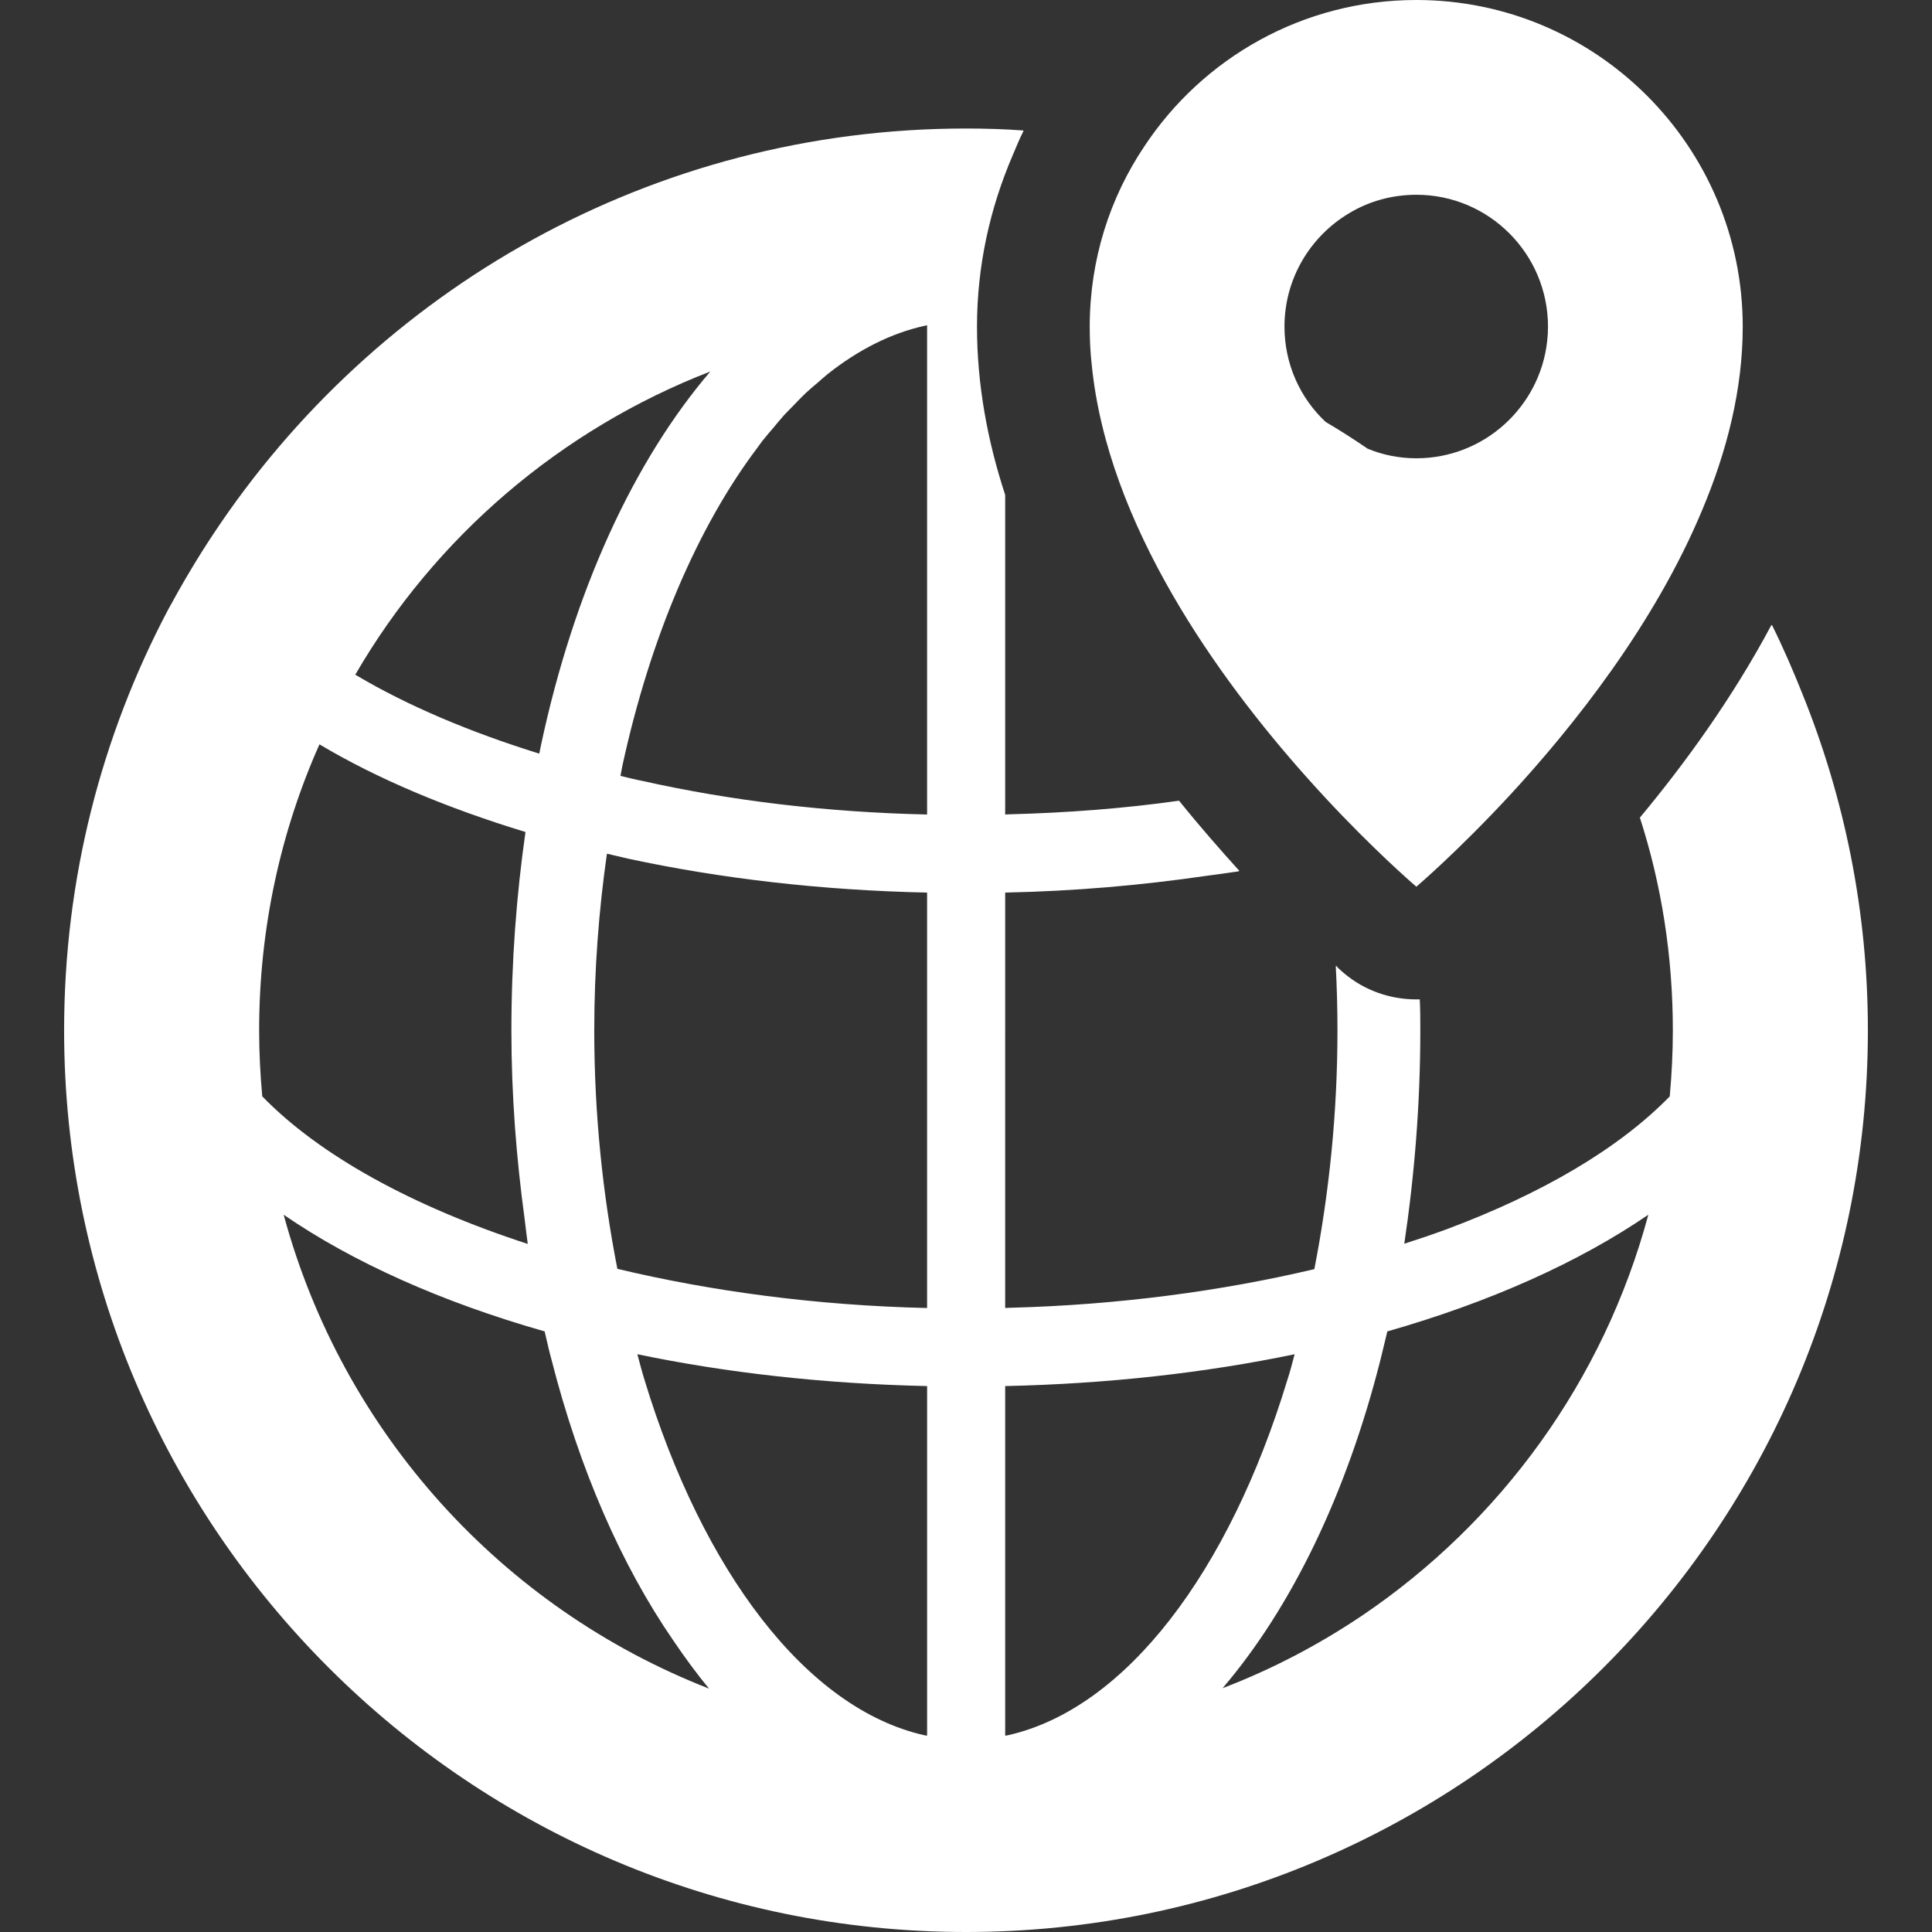
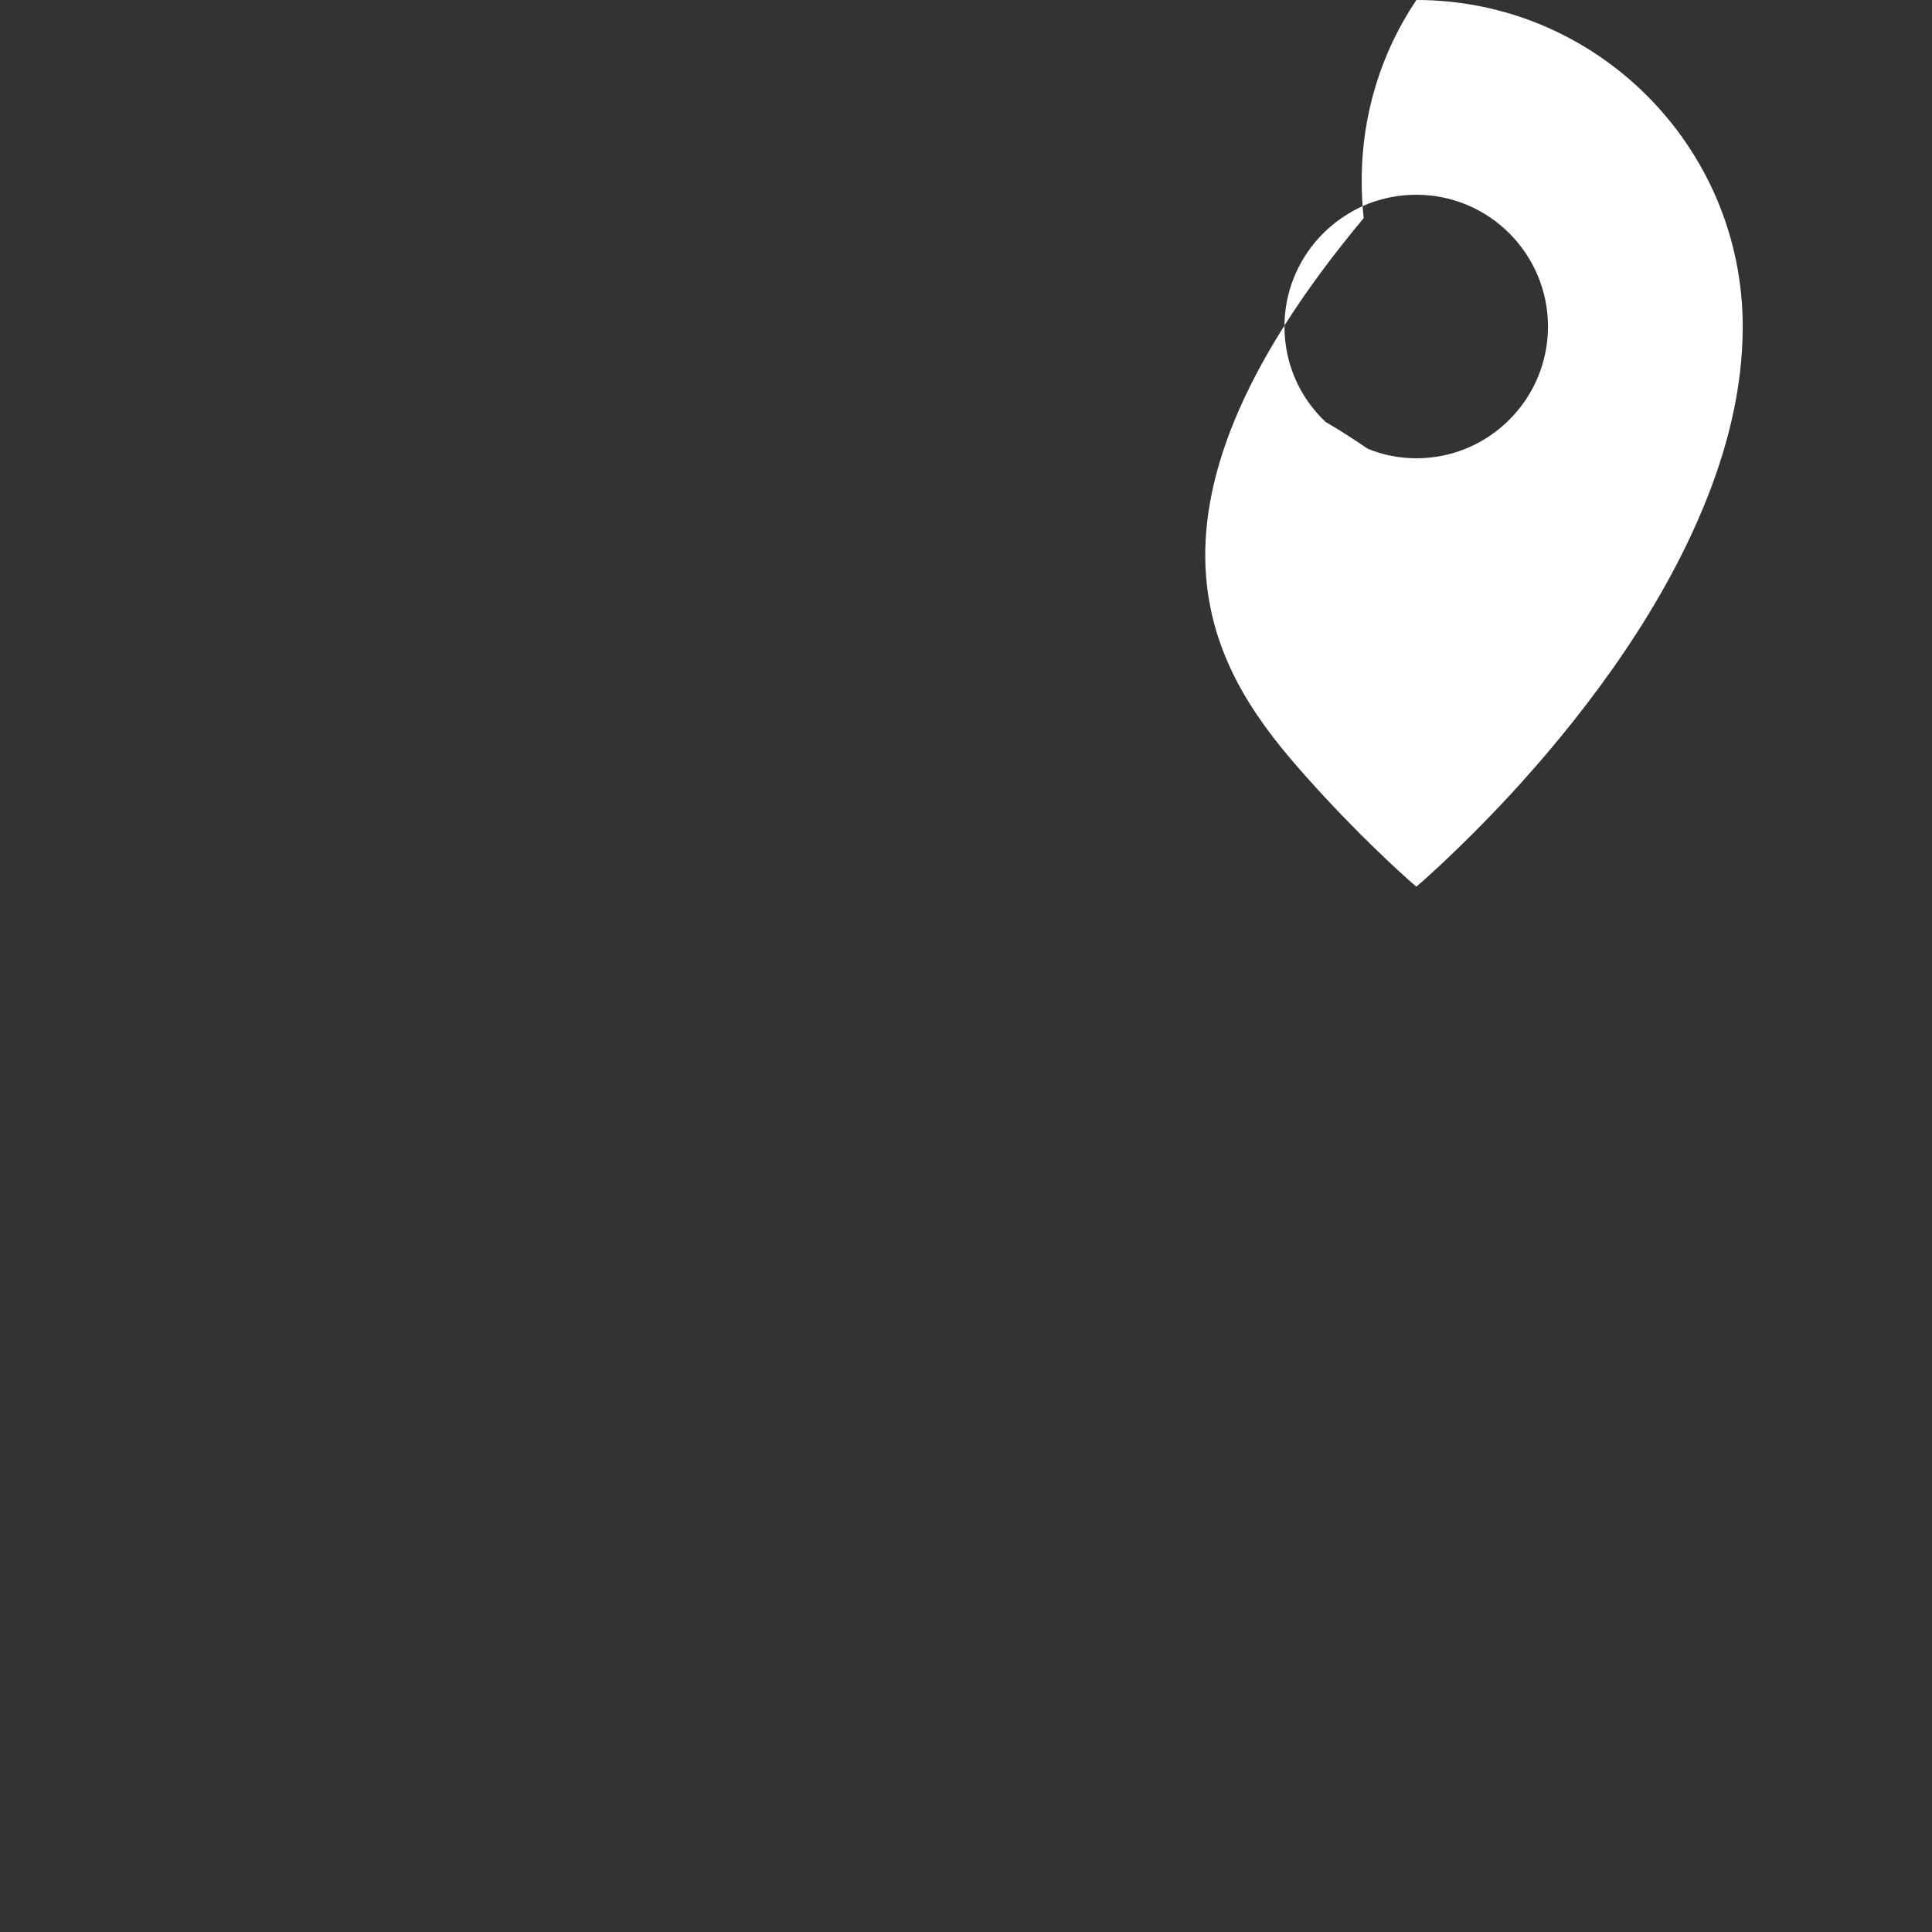
<svg xmlns="http://www.w3.org/2000/svg" version="1.1" id="_x31_0" x="0px" y="0px" viewBox="0 0 512 512" style="width: 256px; height: 256px; opacity: 1;" xml:space="preserve">
  <rect x="0" y="0" width="512" height="512" fill="#333333" stroke="none" />
  <style type="text/css">
	.st0{fill:#374149;}
</style>
  <g>
-     <path class="st0" d="M477.59,183.711c-2.438-6.086-5.039-12.122-7.984-18.047c-0.02,0.035-0.039,0.066-0.059,0.102   c-0.031-0.058-0.054-0.121-0.082-0.176c-10.309,19.344-22.93,36.746-34.883,51.086c5.754,17.777,8.738,36.75,8.738,56.39   c0,5.828-0.297,11.73-0.82,17.481c-13.363,13.754-33.906,25.839-59.363,35.304c-3.559,1.301-7.223,2.551-10.985,3.75   c2.684-18.051,4.246-36.918,4.246-56.535c0-2.762,0-5.523-0.149-8.215h-0.894c-6.871,0-13.746-2.312-19.27-7.019   c-0.222-0.168-0.734-0.621-1.398-1.234c-0.183-0.214-0.332-0.363-0.535-0.641c0.004,0.051,0,0.106,0.004,0.157   c-0.062-0.059-0.094-0.086-0.164-0.149c0.297,5.676,0.45,11.352,0.45,17.102c0,22.11-2.242,43.324-6.126,63.266   c-24.59,5.817-51.949,9.496-80.695,10.242c-0.418,0.011-0.824,0.046-1.238,0.054V236.543c18.442-0.379,36.129-1.946,53.039-4.402   c2.973-0.406,5.965-0.782,8.906-1.238c-0.019-0.023-0.047-0.054-0.07-0.078c0.062-0.011,0.129-0.019,0.191-0.031   c-5.004-5.527-10.457-11.726-15.984-18.598c-14.45,2.043-29.489,3.203-45.012,3.606c-0.367,0.008-0.707,0.043-1.07,0.05v-84.695   c-4.707-14.339-7.469-29.351-7.469-44.59c0-16.094,3.442-31.379,9.414-45.313c0.957-2.179,1.797-4.41,2.894-6.507   c-0.015-0.004-0.035-0.004-0.054-0.004c0.027-0.051,0.042-0.106,0.066-0.16c-5.004-0.371-10.082-0.524-15.234-0.524   c-83.207,0-156.551,42.726-199.422,107.406c-4.332,6.5-8.367,13.367-12.102,20.242c-17.55,33.312-27.484,71.102-27.484,111.359   C16.992,404.82,124.246,512,256,512c131.828,0,239.008-107.18,239.008-238.934C495.008,241.43,488.777,211.332,477.59,183.711z    M361.019,428.117c-11.48,7.727-23.863,14.238-37.019,19.27c18.289-21.422,32.863-51.5,41.867-87.156   c0.598-2.39,1.195-4.93,1.793-7.394c27.187-7.766,50.715-18.297,69.164-30.922C425.011,365.875,397.668,403.32,361.019,428.117z    M341.144,365.758c-15.386,50.641-42.722,87.09-74.09,94.11c-0.226,0.074-0.449,0.074-0.672,0.074v-92.618   c27.188-0.598,53.027-3.507,76.703-8.438C342.492,361.125,341.894,363.516,341.144,365.758z M202.078,116.797   c0.962-1.226,1.958-2.347,2.942-3.512c0.914-1.082,1.813-2.21,2.746-3.238c0.793-0.875,1.617-1.661,2.426-2.493   c1.121-1.16,2.23-2.347,3.375-3.426c1.058-0.992,2.148-1.878,3.226-2.801c0.89-0.766,1.77-1.582,2.668-2.293   c8.082-6.371,16.66-10.726,25.558-12.691c0.223-0.074,0.45-0.074,0.672-0.149v127.106l-0.004,2.554   c-26.664-0.598-52.054-3.66-75.359-8.886c-2.016-0.375-3.957-0.898-5.898-1.348c0.148-0.894,0.375-1.867,0.523-2.762   c7.41-34.023,20.004-63.32,35.758-84.203C201.172,118.047,201.613,117.39,202.078,116.797z M75.175,321.914   c18.371,12.625,41.902,23.156,69.161,30.922c0.602,2.465,1.121,5.004,1.793,7.394c7.434,29.18,18.539,54.539,32.332,74.562   c3.043,4.477,6.172,8.774,9.461,12.715C133.004,426.102,90.762,379.558,75.175,321.914z M84.66,197.258   c15.386,9.188,33.984,16.954,54.598,23.23c-2.39,16.727-3.734,34.356-3.734,52.578c0,17.258,1.324,33.95,3.508,49.965   c0.278,2.207,0.515,4.41,0.828,6.625c-30.516-9.93-55.137-23.438-70.359-39.109c-0.524-5.75-0.825-11.578-0.825-17.481   C68.675,246.106,74.351,220.41,84.66,197.258z M94.148,178.809c21.137-36.45,54.375-64.981,94.106-80.367   c-20.312,23.754-36.148,58.109-44.886,99.039c-0.149,0.75-0.297,1.492-0.45,2.242c-18.386-5.71-34.843-12.675-48.453-20.738   C94.363,178.922,94.25,178.867,94.148,178.809z M168.91,358.886c23.676,4.93,49.52,7.84,76.782,8.438v92.618   c-0.222,0-0.449,0-0.672-0.074c-31.371-7.019-58.855-43.617-74.242-94.258C170.106,363.442,169.508,361.125,168.91,358.886z    M245.687,346.637c-29.274-0.672-57.058-4.406-82.078-10.383c-3.886-19.863-6.125-41.078-6.125-63.187   c0-16.058,1.195-31.742,3.359-46.828c1.942,0.445,3.809,0.894,5.75,1.344c24.351,5.226,51.015,8.367,79.098,8.961v107.629   L245.687,346.637z" style="fill: rgb(255, 255, 255);" />
-     <path class="st0" d="M346.226,205.922c13.442,15.09,24.871,25.321,28.156,28.23c0.598,0.524,0.973,0.825,0.973,0.825   s10.828-9.188,24.871-24.348c16.805-18.226,38.242-45.187,50.863-75.438c6.574-15.609,10.754-32.042,10.754-48.625   C461.843,38.84,423.082,0,375.355,0c-30.102,0-56.617,15.386-72.078,38.766c-9.187,13.668-14.488,30.098-14.488,47.801   c0,3.363,0.149,6.722,0.523,10.008C293.492,139.074,322.922,179.782,346.226,205.922z M357.351,56.617   c5.23-3.21,11.43-5.003,18.004-5.003c19.27,0,34.879,15.683,34.879,34.953c0,1.344-0.074,2.614-0.223,3.886   c-1.945,17.402-16.73,30.997-34.656,30.997c-4.558,0-8.965-0.899-12.922-2.543c-3.586-2.461-7.321-4.852-11.129-7.094   c-6.723-6.274-10.906-15.313-10.906-25.246C340.398,73.871,347.195,62.742,357.351,56.617z" style="fill: rgb(255, 255, 255);" />
+     <path class="st0" d="M346.226,205.922c13.442,15.09,24.871,25.321,28.156,28.23c0.598,0.524,0.973,0.825,0.973,0.825   s10.828-9.188,24.871-24.348c16.805-18.226,38.242-45.187,50.863-75.438c6.574-15.609,10.754-32.042,10.754-48.625   C461.843,38.84,423.082,0,375.355,0c-9.187,13.668-14.488,30.098-14.488,47.801   c0,3.363,0.149,6.722,0.523,10.008C293.492,139.074,322.922,179.782,346.226,205.922z M357.351,56.617   c5.23-3.21,11.43-5.003,18.004-5.003c19.27,0,34.879,15.683,34.879,34.953c0,1.344-0.074,2.614-0.223,3.886   c-1.945,17.402-16.73,30.997-34.656,30.997c-4.558,0-8.965-0.899-12.922-2.543c-3.586-2.461-7.321-4.852-11.129-7.094   c-6.723-6.274-10.906-15.313-10.906-25.246C340.398,73.871,347.195,62.742,357.351,56.617z" style="fill: rgb(255, 255, 255);" />
  </g>
</svg>